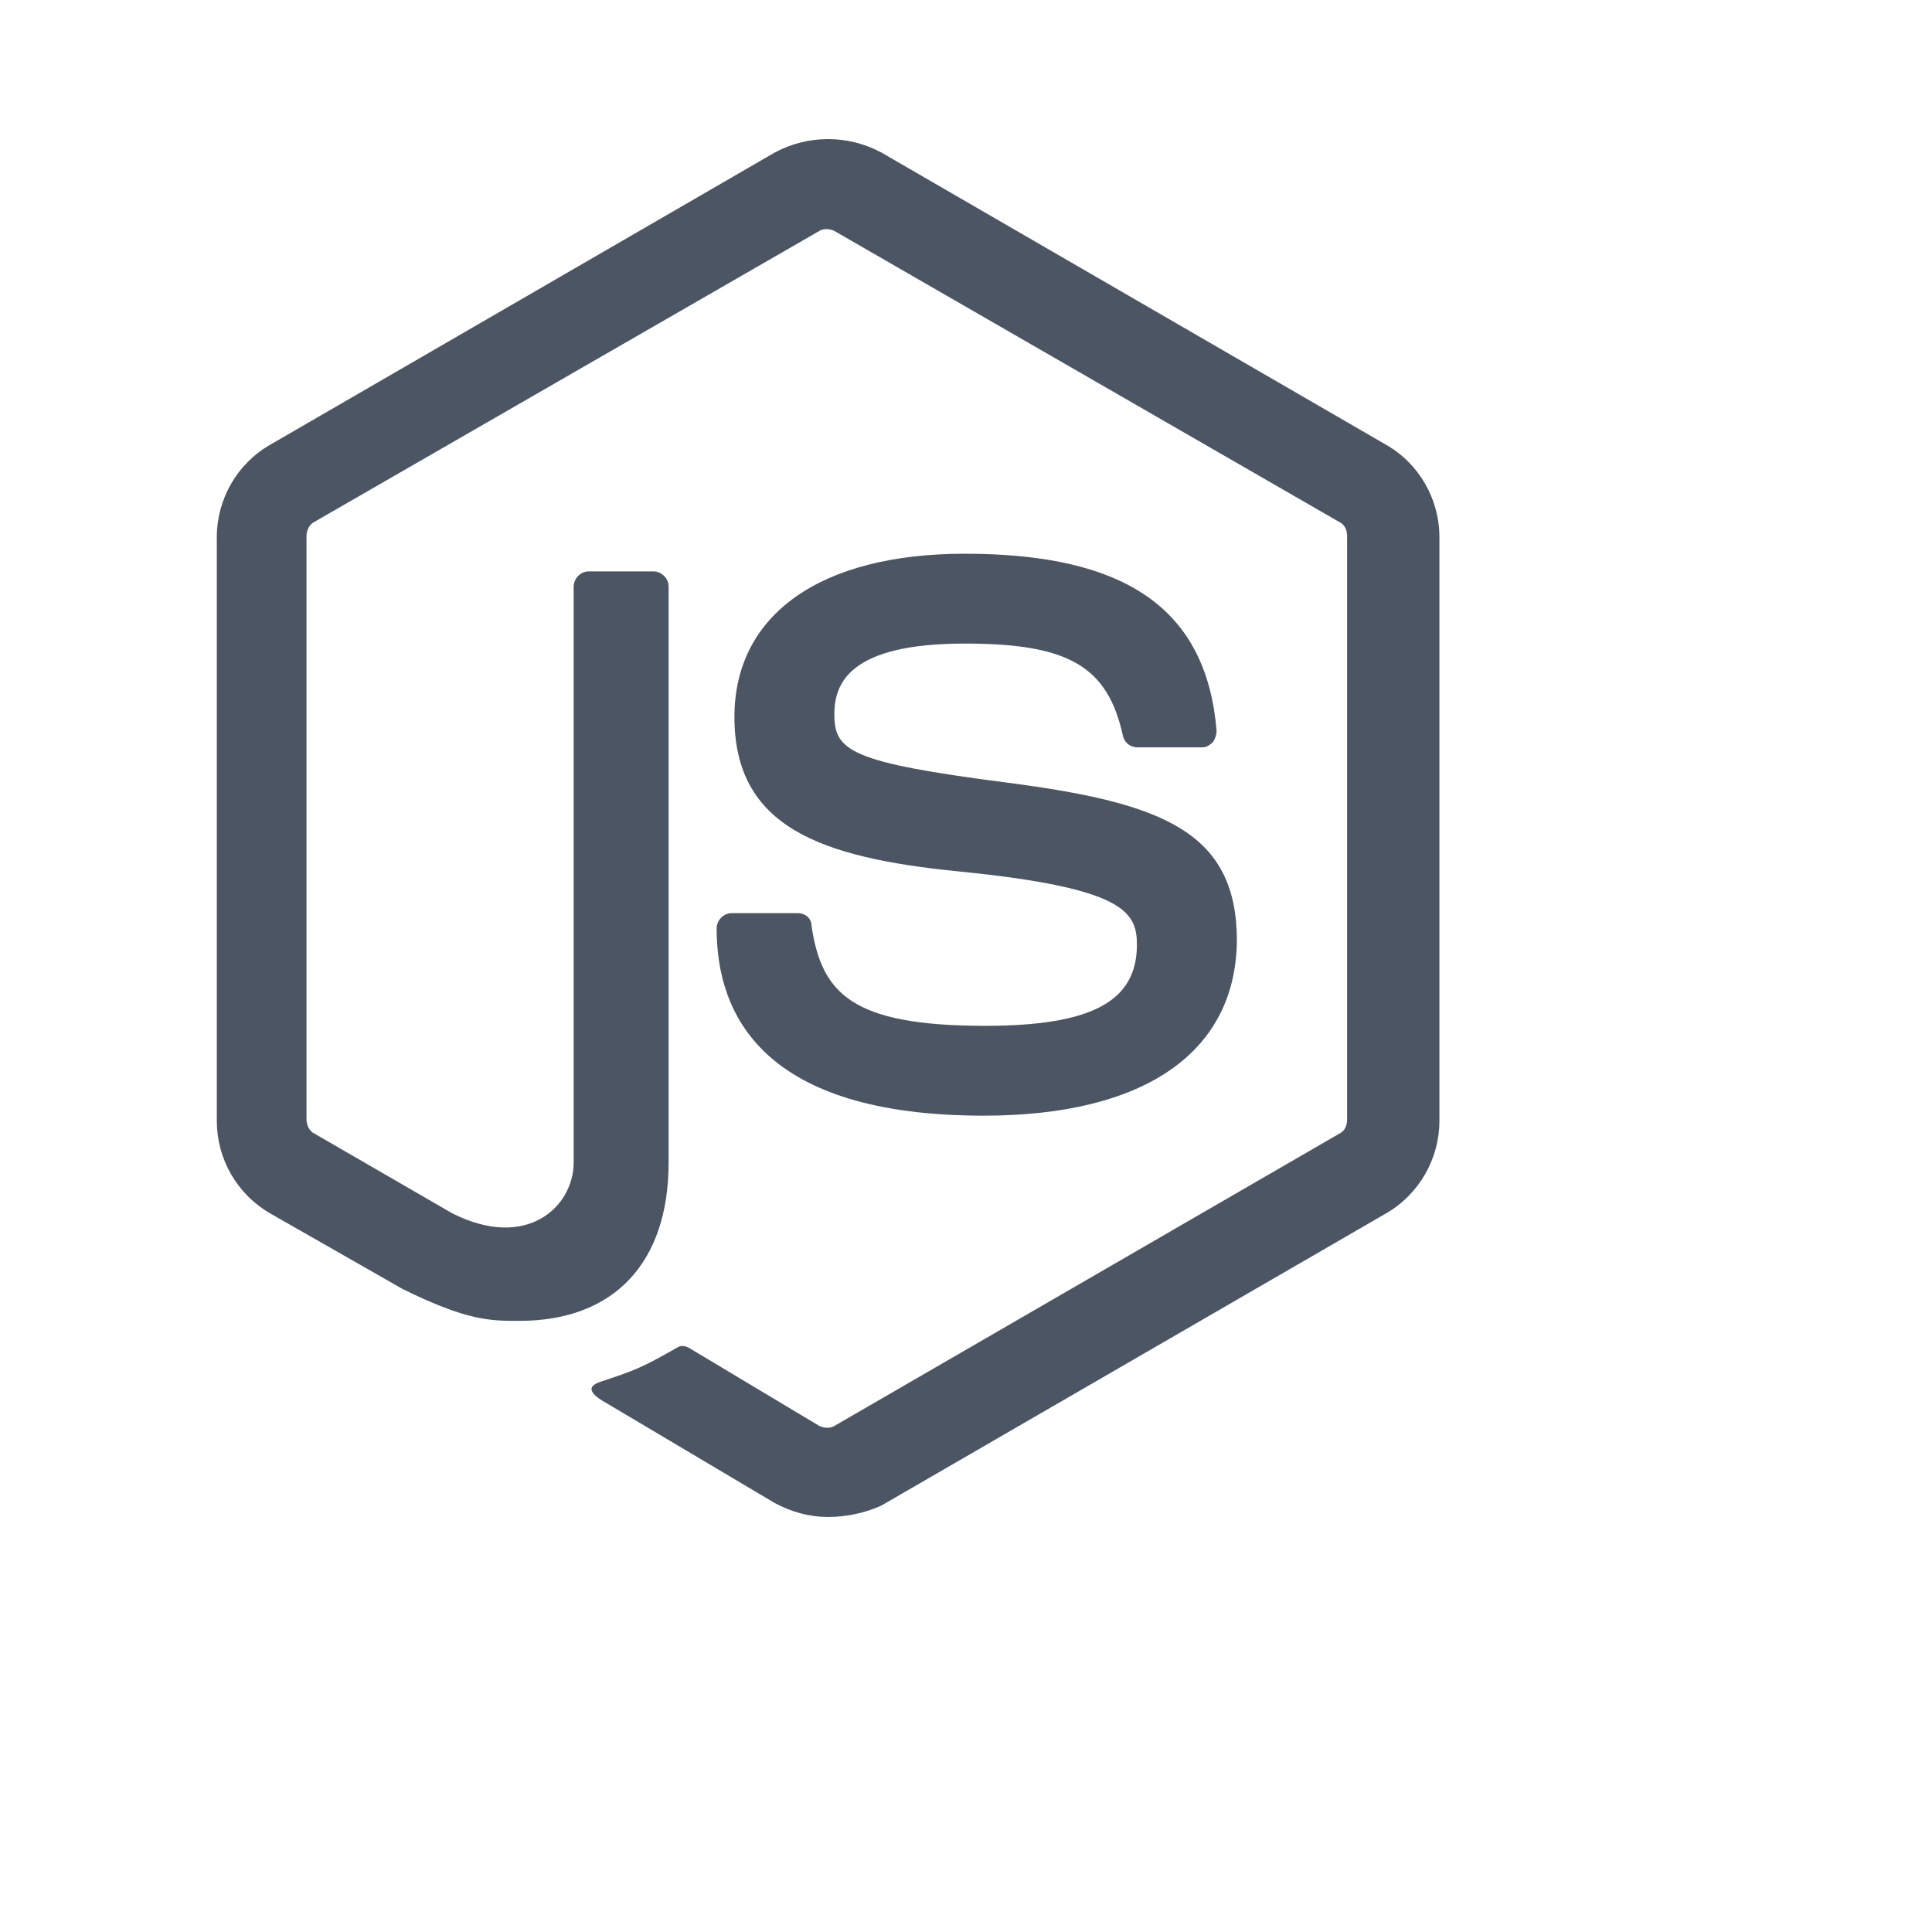
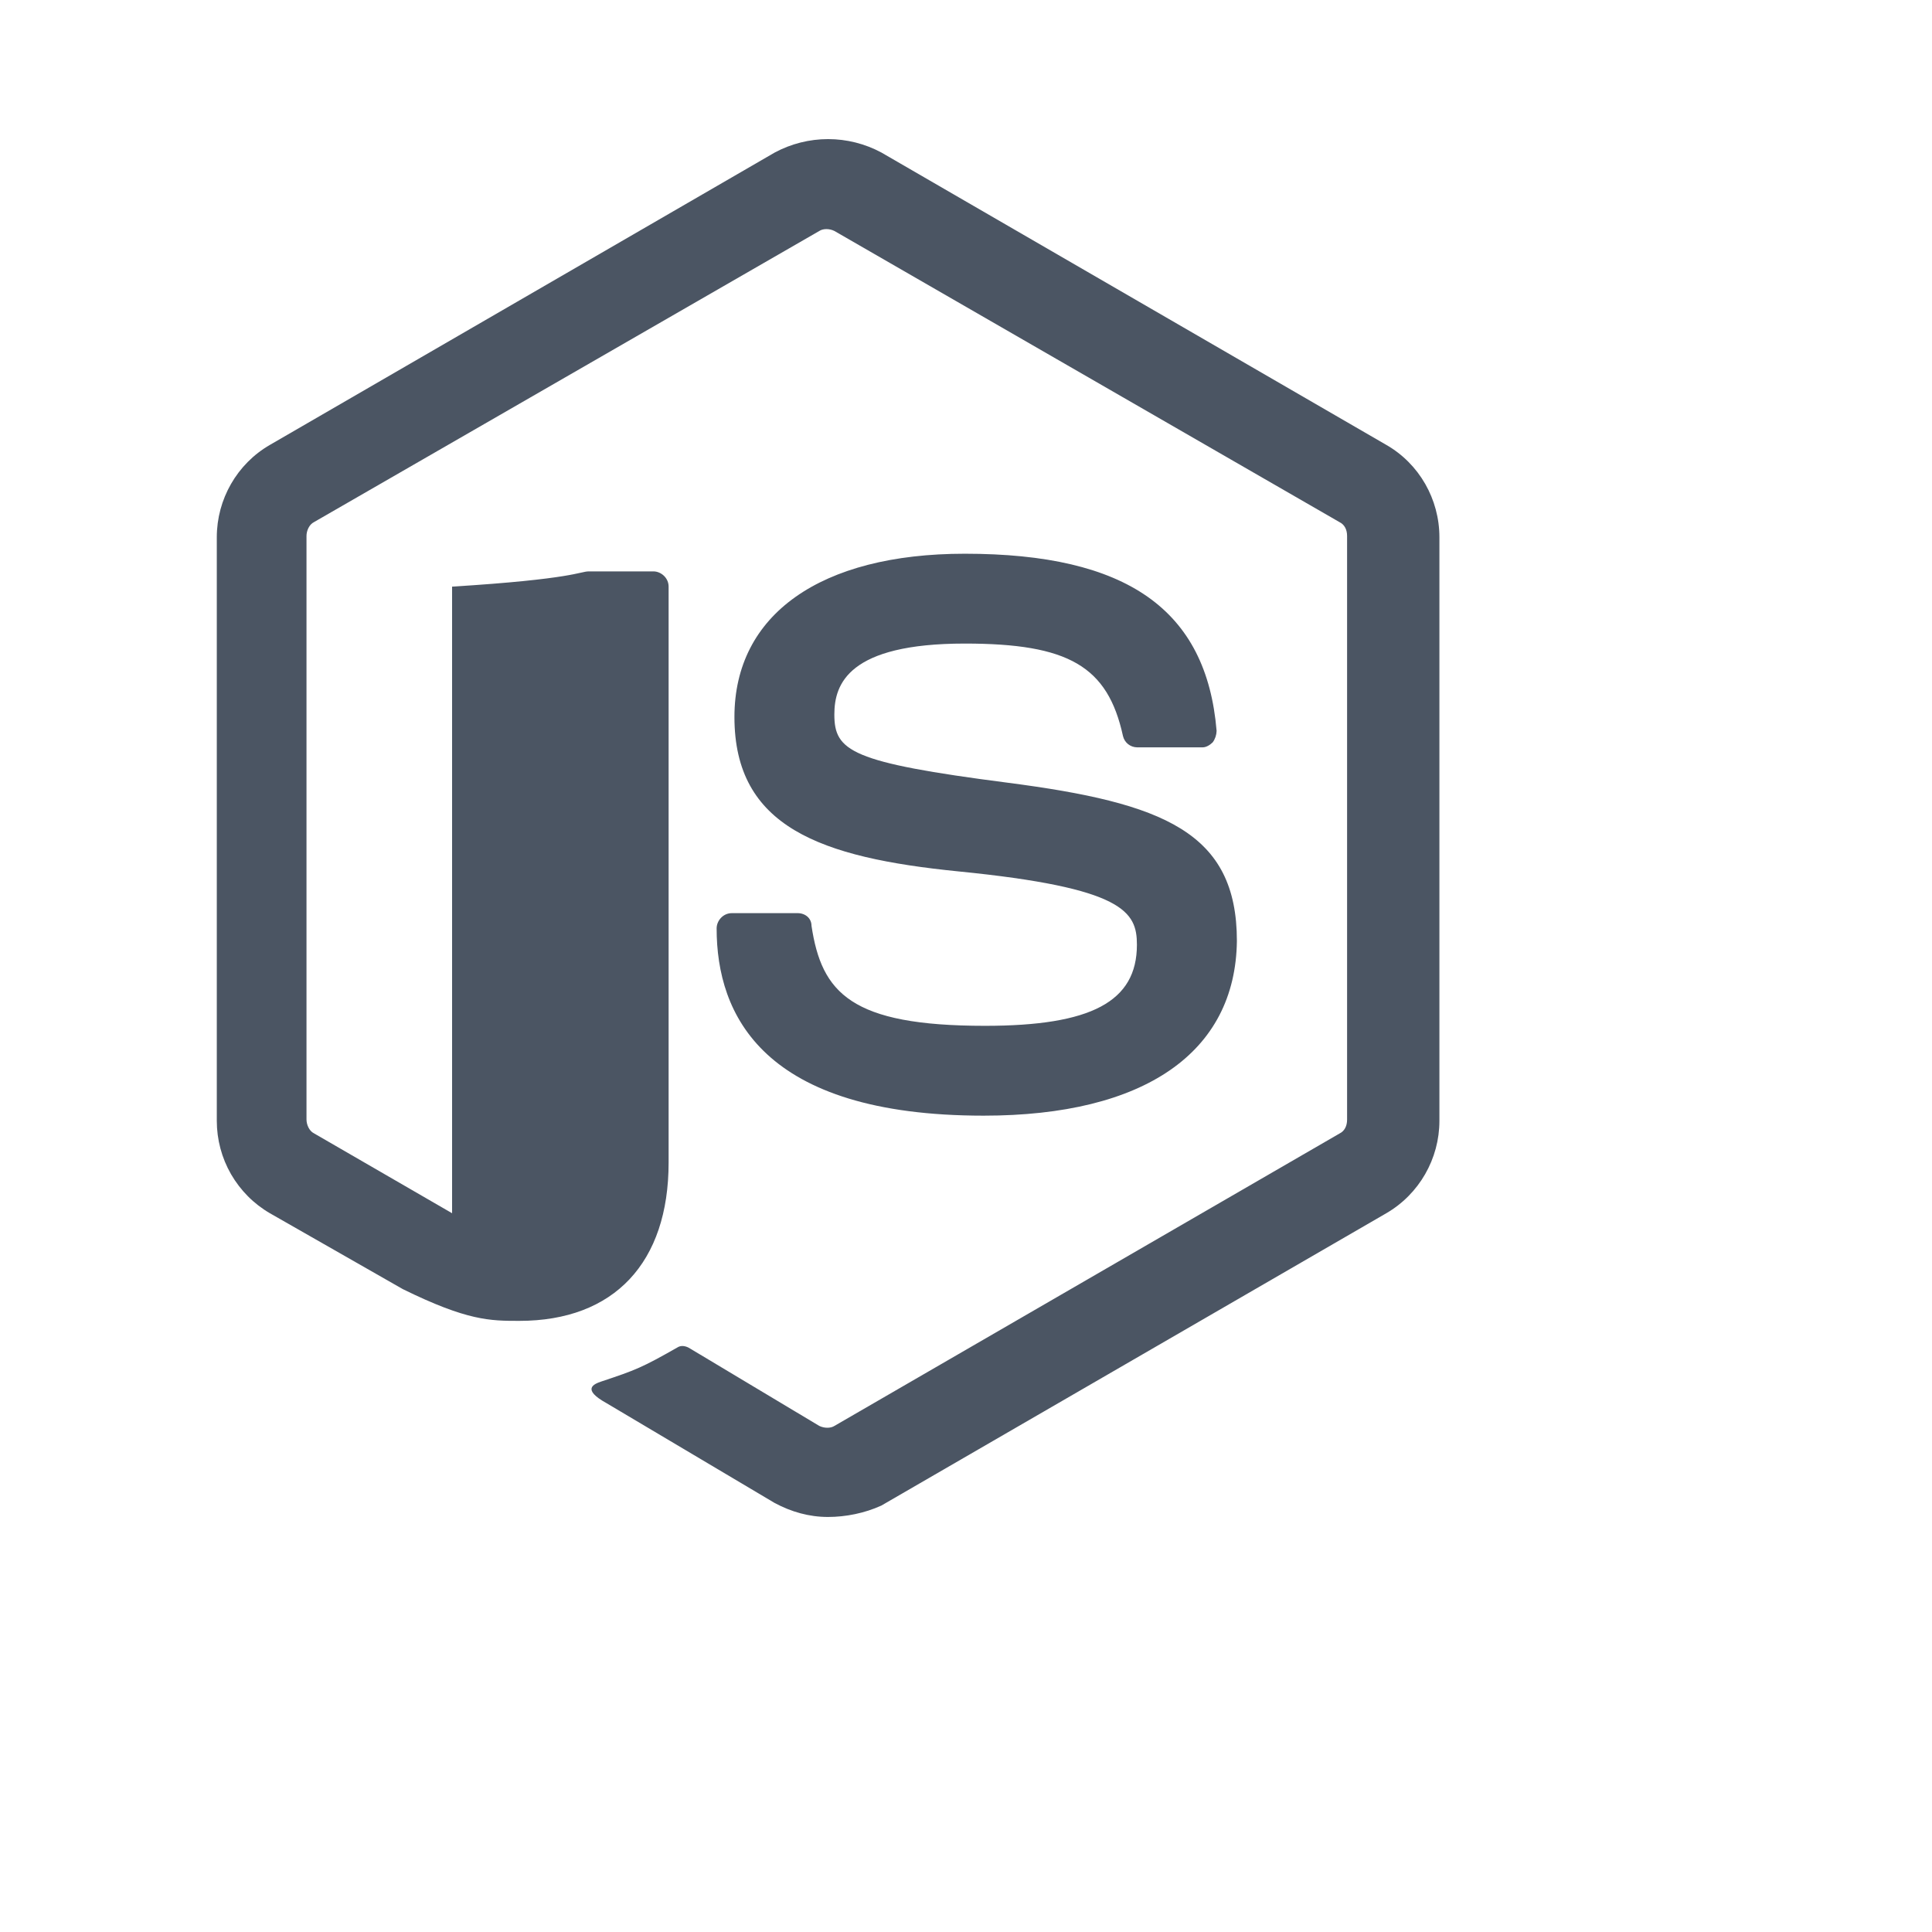
<svg xmlns="http://www.w3.org/2000/svg" width="500px" height="500px" viewBox="0 0 28 28" fill="none">
-   <path d="M12 21.985C11.725 21.985 11.468 21.911 11.228 21.783L8.789 20.335C8.424 20.132 8.607 20.058 8.717 20.021C9.213 19.856 9.305 19.82 9.818 19.528C9.874 19.491 9.947 19.508 10.003 19.545L11.873 20.665C11.947 20.701 12.039 20.701 12.094 20.665L19.413 16.428C19.487 16.392 19.523 16.318 19.523 16.226V7.768C19.523 7.677 19.487 7.603 19.413 7.567L12.094 3.348C12.021 3.311 11.929 3.311 11.873 3.348L4.552 7.566C4.479 7.602 4.442 7.695 4.442 7.767V16.224C4.442 16.297 4.479 16.39 4.552 16.426L6.552 17.583C7.634 18.131 8.314 17.488 8.314 16.848V8.502C8.314 8.392 8.405 8.281 8.534 8.281H9.47C9.578 8.281 9.69 8.373 9.69 8.502V16.849C9.69 18.298 8.902 19.143 7.526 19.143C7.104 19.143 6.774 19.143 5.838 18.683L3.913 17.584C3.678 17.448 3.484 17.252 3.348 17.017C3.213 16.782 3.142 16.515 3.142 16.244V7.786C3.142 7.236 3.435 6.722 3.913 6.447L11.229 2.21C11.466 2.083 11.732 2.016 12.001 2.016C12.27 2.016 12.536 2.083 12.773 2.21L20.09 6.447C20.569 6.721 20.861 7.236 20.861 7.786V16.244C20.861 16.793 20.568 17.307 20.09 17.584L12.773 21.82C12.532 21.93 12.257 21.985 12 21.985ZM14.256 16.169C11.046 16.169 10.386 14.701 10.386 13.455C10.386 13.345 10.478 13.234 10.606 13.234H11.56C11.67 13.234 11.761 13.307 11.761 13.418C11.908 14.389 12.329 14.867 14.275 14.867C15.815 14.867 16.477 14.517 16.477 13.692C16.477 13.215 16.292 12.867 13.89 12.629C11.891 12.429 10.644 11.986 10.644 10.391C10.644 8.906 11.891 8.025 13.983 8.025C16.33 8.025 17.486 8.834 17.632 10.593C17.63 10.652 17.611 10.71 17.576 10.758C17.539 10.794 17.485 10.831 17.43 10.831H16.477C16.43 10.83 16.384 10.813 16.348 10.784C16.311 10.754 16.286 10.713 16.275 10.667C16.054 9.655 15.486 9.327 13.983 9.327C12.294 9.327 12.092 9.914 12.092 10.354C12.092 10.885 12.329 11.05 14.606 11.344C16.862 11.637 17.926 12.059 17.926 13.638C17.906 15.253 16.587 16.169 14.256 16.169Z" fill="#4B5563" />
+   <path d="M12 21.985C11.725 21.985 11.468 21.911 11.228 21.783L8.789 20.335C8.424 20.132 8.607 20.058 8.717 20.021C9.213 19.856 9.305 19.82 9.818 19.528C9.874 19.491 9.947 19.508 10.003 19.545L11.873 20.665C11.947 20.701 12.039 20.701 12.094 20.665L19.413 16.428C19.487 16.392 19.523 16.318 19.523 16.226V7.768C19.523 7.677 19.487 7.603 19.413 7.567L12.094 3.348C12.021 3.311 11.929 3.311 11.873 3.348L4.552 7.566C4.479 7.602 4.442 7.695 4.442 7.767V16.224C4.442 16.297 4.479 16.39 4.552 16.426L6.552 17.583V8.502C8.314 8.392 8.405 8.281 8.534 8.281H9.47C9.578 8.281 9.69 8.373 9.69 8.502V16.849C9.69 18.298 8.902 19.143 7.526 19.143C7.104 19.143 6.774 19.143 5.838 18.683L3.913 17.584C3.678 17.448 3.484 17.252 3.348 17.017C3.213 16.782 3.142 16.515 3.142 16.244V7.786C3.142 7.236 3.435 6.722 3.913 6.447L11.229 2.21C11.466 2.083 11.732 2.016 12.001 2.016C12.27 2.016 12.536 2.083 12.773 2.21L20.09 6.447C20.569 6.721 20.861 7.236 20.861 7.786V16.244C20.861 16.793 20.568 17.307 20.09 17.584L12.773 21.82C12.532 21.93 12.257 21.985 12 21.985ZM14.256 16.169C11.046 16.169 10.386 14.701 10.386 13.455C10.386 13.345 10.478 13.234 10.606 13.234H11.56C11.67 13.234 11.761 13.307 11.761 13.418C11.908 14.389 12.329 14.867 14.275 14.867C15.815 14.867 16.477 14.517 16.477 13.692C16.477 13.215 16.292 12.867 13.89 12.629C11.891 12.429 10.644 11.986 10.644 10.391C10.644 8.906 11.891 8.025 13.983 8.025C16.33 8.025 17.486 8.834 17.632 10.593C17.63 10.652 17.611 10.71 17.576 10.758C17.539 10.794 17.485 10.831 17.43 10.831H16.477C16.43 10.83 16.384 10.813 16.348 10.784C16.311 10.754 16.286 10.713 16.275 10.667C16.054 9.655 15.486 9.327 13.983 9.327C12.294 9.327 12.092 9.914 12.092 10.354C12.092 10.885 12.329 11.05 14.606 11.344C16.862 11.637 17.926 12.059 17.926 13.638C17.906 15.253 16.587 16.169 14.256 16.169Z" fill="#4B5563" />
</svg>